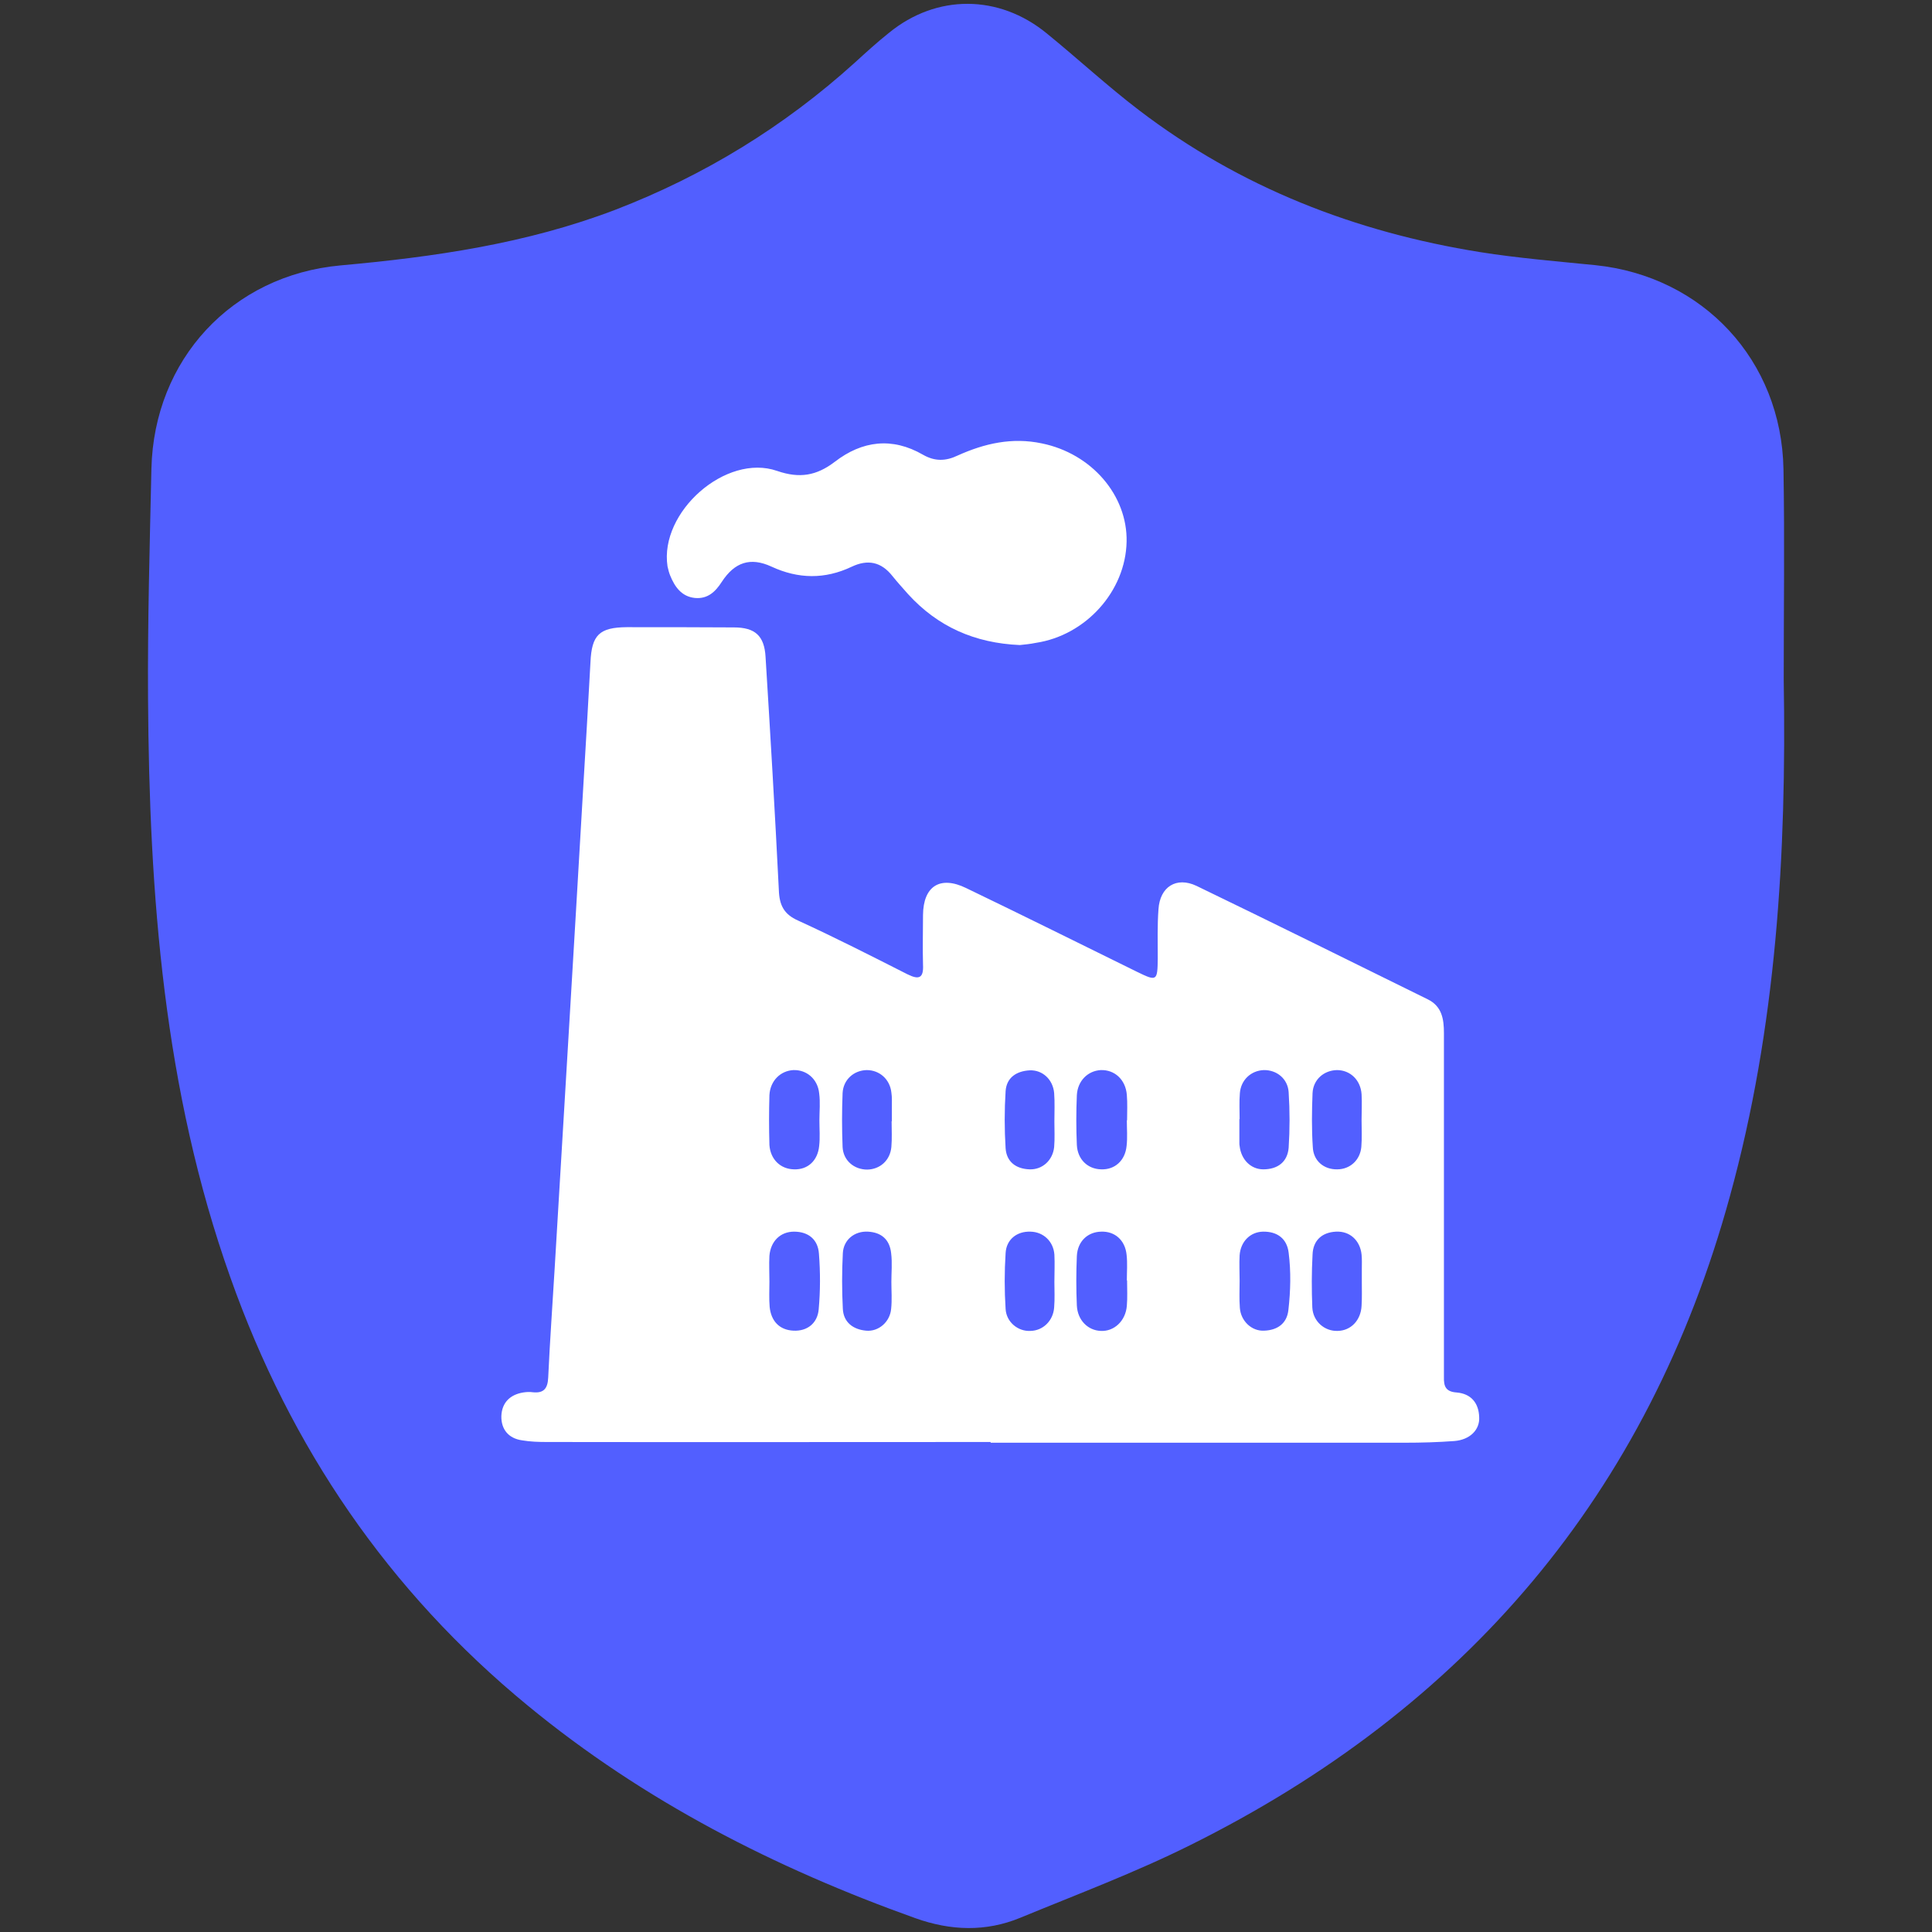
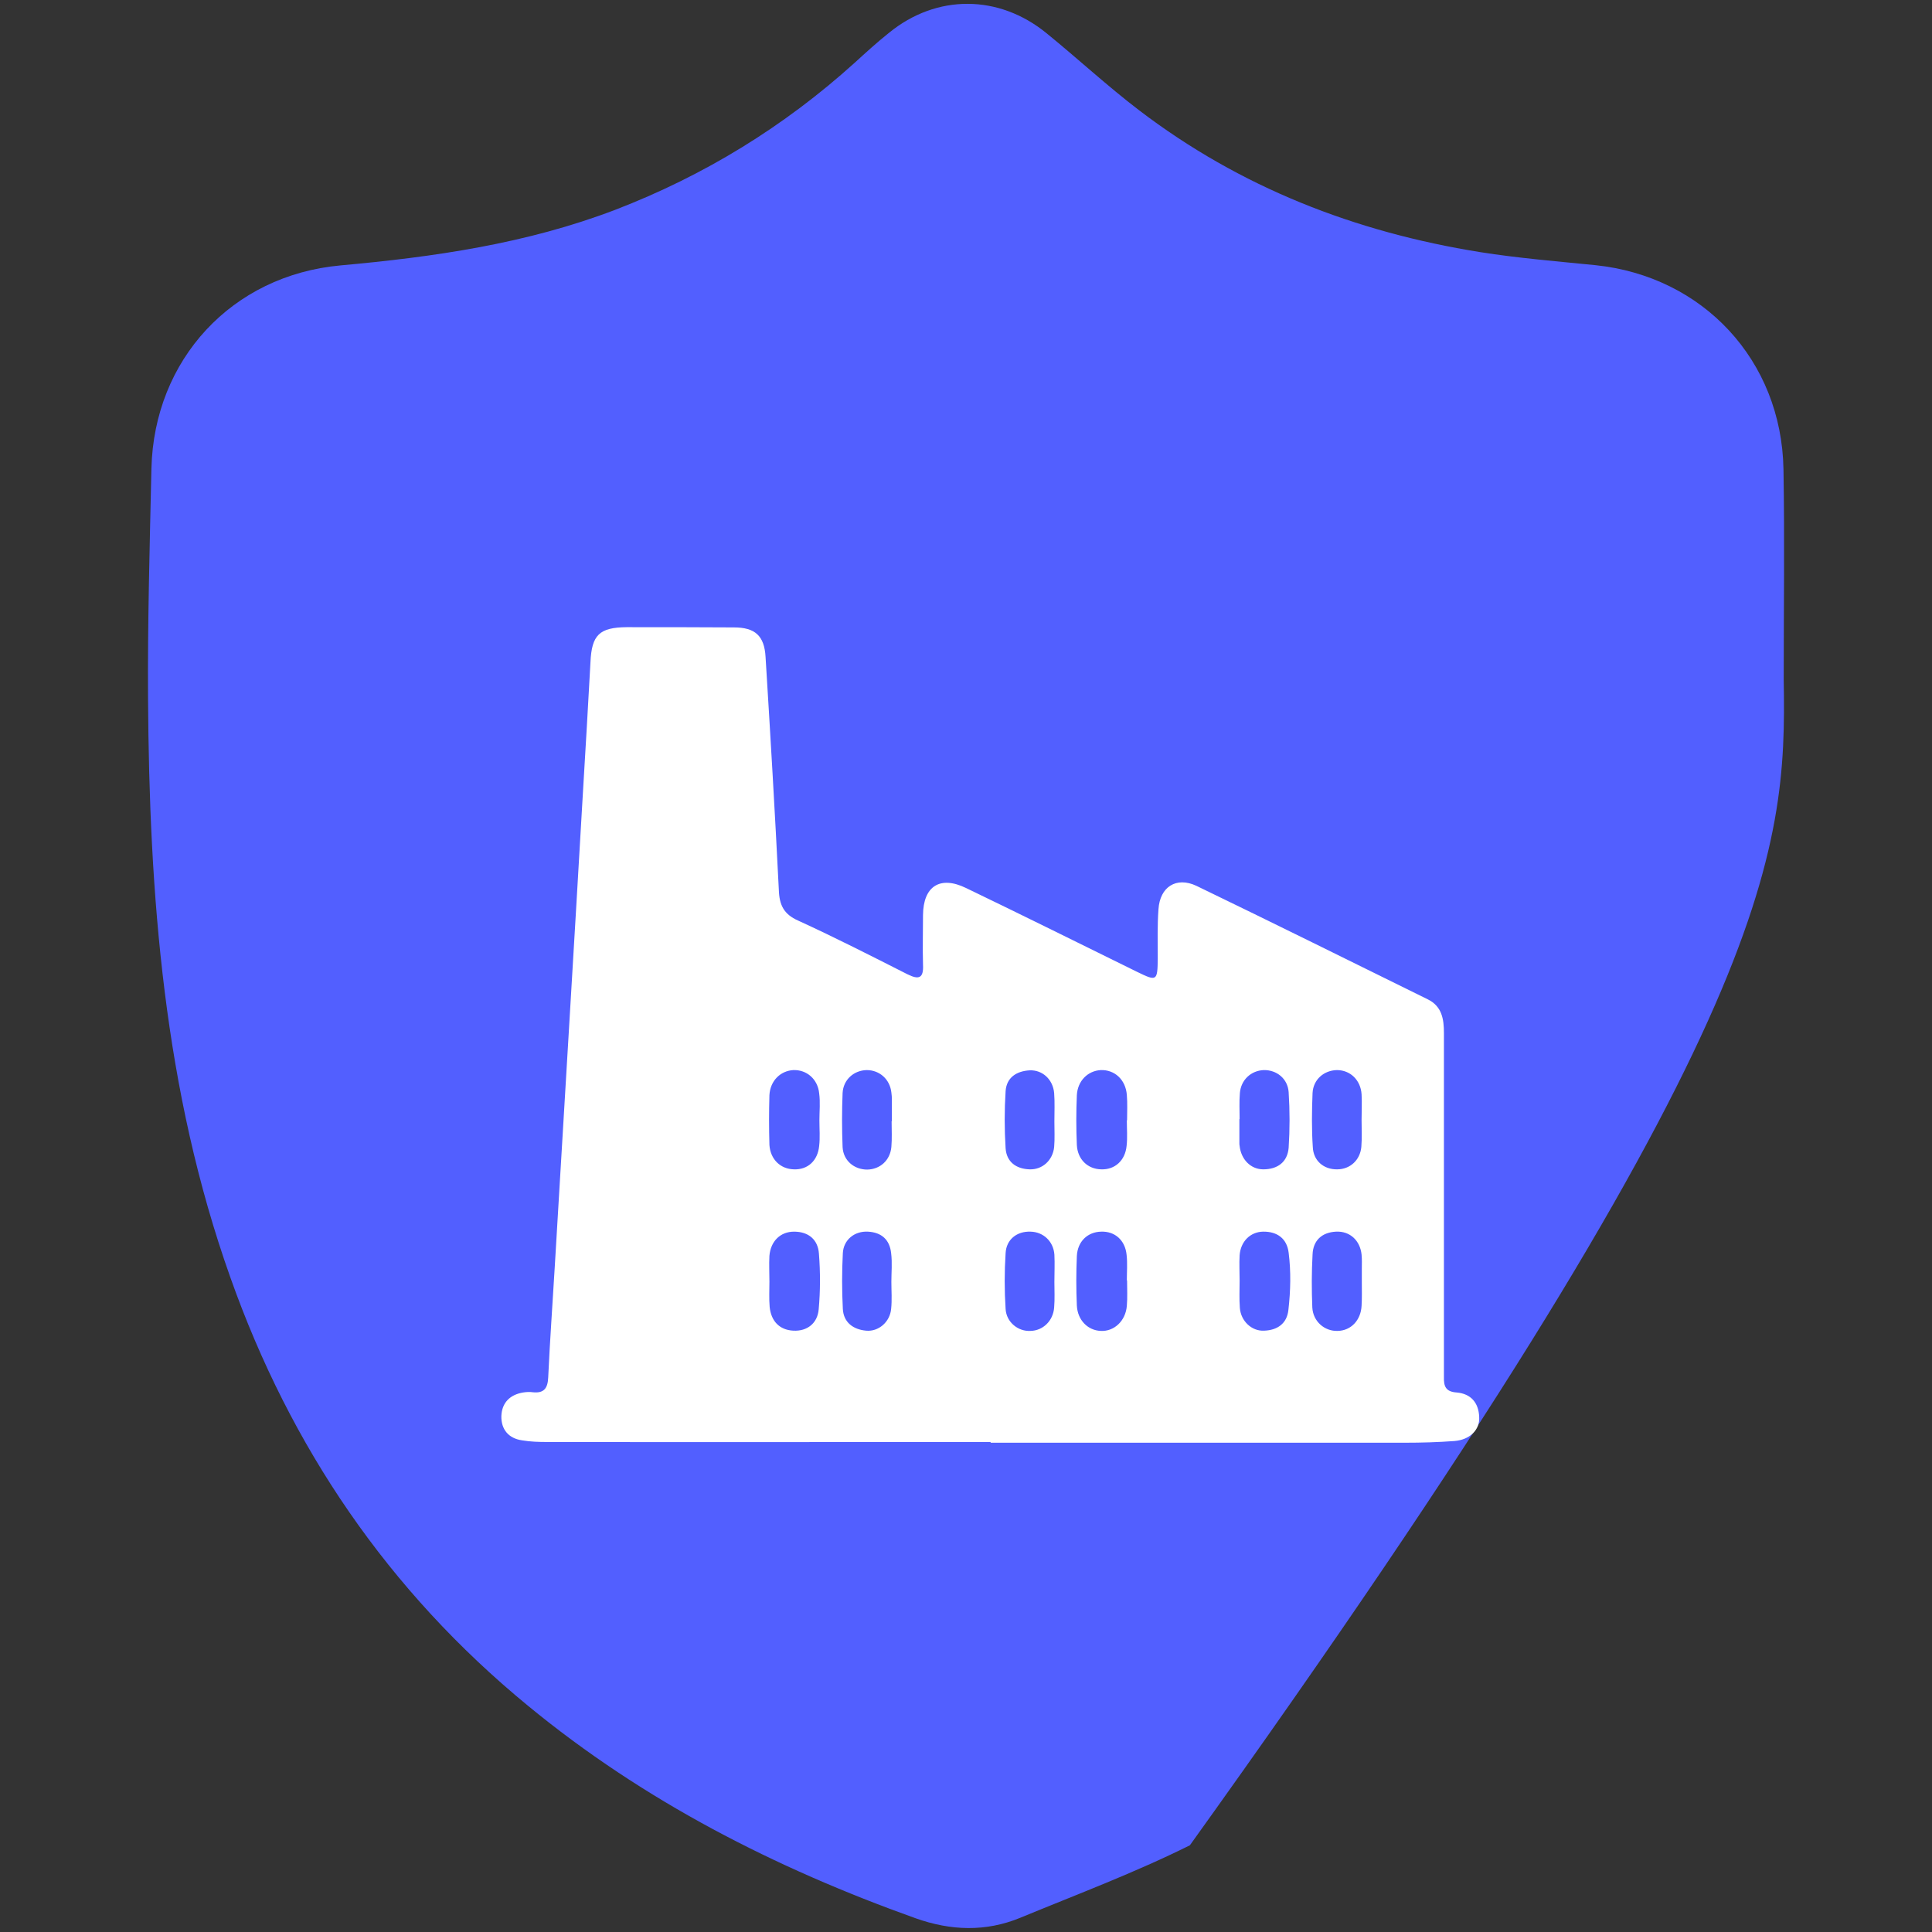
<svg xmlns="http://www.w3.org/2000/svg" version="1.1" id="Layer_1" x="0px" y="0px" viewBox="0 0 80 80" style="enable-background:new 0 0 80 80;" xml:space="preserve">
  <rect x="0" y="0" width="80" height="80" fill="#333333" stroke="none" />
  <style type="text/css">
	.st0{fill:#0B3953;}
	.st1{fill:#FFFFFF;}
	.st2{fill:#525FFF;}
	.st3{fill:#0B3954;}
	.st4{fill:#10567E;}
	.st5{fill:#8390FA;}
	.st6{fill:#376996;}
	.st7{fill:#E01E5A;}
	.st8{fill:#FFD166;}
	.st9{fill:#0546FF;}
	.st10{fill:#177BB5;}
	.st11{fill:#36BCFF;}
	.st12{fill:#A4E1FF;}
	.st13{fill:#1D1D1B;}
	.st14{fill:#3B51F7;}
	.st15{fill:#667AED;}
	.st16{fill:#092197;}
	.st17{fill:#C2D2FF;}
	.st18{fill:#5BA7D6;}
	.st19{fill:#2D5472;}
	.st20{fill:#BA2258;}
	.st21{fill:#961245;}
	.st22{fill:#F7B839;}
	.st23{fill:#DD9505;}
	.st24{opacity:0.8;}
	.st25{opacity:0.6;}
	.st26{opacity:0.4;}
	.st27{opacity:0.2;}
</style>
  <g>
-     <path class="st2" d="M73.86,28.14c0-2.9,0.04-5.81-0.01-8.71c-0.08-4.51-3.33-7.99-7.79-8.45c-1.59-0.16-3.19-0.29-4.77-0.54   c-5.18-0.83-9.94-2.68-14.13-5.88c-1.31-1-2.53-2.13-3.82-3.18c-1.98-1.62-4.56-1.63-6.53-0.02c-0.49,0.39-0.95,0.81-1.41,1.23   c-2.93,2.65-6.24,4.68-9.93,6.1c-3.67,1.4-7.49,1.95-11.37,2.3c-4.5,0.41-7.72,3.9-7.83,8.41c-0.07,3.17-0.16,6.34-0.14,9.51   c0.05,8.15,0.65,16.23,3.41,23.99c2.49,7.03,6.54,12.98,12.32,17.73c4.8,3.95,10.23,6.72,16.05,8.8c1.46,0.52,2.91,0.57,4.34-0.02   c2.35-0.97,4.75-1.87,7.02-3c11.4-5.66,18.98-14.53,22.36-26.87C73.56,42.54,73.98,35.36,73.86,28.14z" />
+     <path class="st2" d="M73.86,28.14c0-2.9,0.04-5.81-0.01-8.71c-0.08-4.51-3.33-7.99-7.79-8.45c-1.59-0.16-3.19-0.29-4.77-0.54   c-5.18-0.83-9.94-2.68-14.13-5.88c-1.31-1-2.53-2.13-3.82-3.18c-1.98-1.62-4.56-1.63-6.53-0.02c-0.49,0.39-0.95,0.81-1.41,1.23   c-2.93,2.65-6.24,4.68-9.93,6.1c-3.67,1.4-7.49,1.95-11.37,2.3c-4.5,0.41-7.72,3.9-7.83,8.41c-0.07,3.17-0.16,6.34-0.14,9.51   c0.05,8.15,0.65,16.23,3.41,23.99c2.49,7.03,6.54,12.98,12.32,17.73c4.8,3.95,10.23,6.72,16.05,8.8c1.46,0.52,2.91,0.57,4.34-0.02   c2.35-0.97,4.75-1.87,7.02-3C73.56,42.54,73.98,35.36,73.86,28.14z" />
    <g>
-       <path class="st1" d="M27.75,23.83c0.19,0.47,0.47,0.87,1.02,0.93c0.53,0.05,0.85-0.25,1.12-0.67c0.53-0.81,1.18-1.03,2.05-0.63    c1.12,0.52,2.22,0.53,3.32,0.01c0.67-0.32,1.23-0.21,1.7,0.39c0.2,0.25,0.43,0.5,0.64,0.74c1.23,1.35,2.76,2.03,4.63,2.11    c0.18-0.02,0.42-0.04,0.66-0.09c2.07-0.31,3.72-2.14,3.76-4.19c0.04-1.92-1.45-3.65-3.51-4.07c-1.23-0.26-2.37,0-3.48,0.5    c-0.5,0.24-0.95,0.25-1.44-0.03c-1.28-0.74-2.52-0.58-3.65,0.29c-0.76,0.58-1.46,0.7-2.39,0.38c-2.12-0.74-4.88,1.7-4.54,3.95    C27.67,23.58,27.7,23.71,27.75,23.83z" />
      <path class="st1" d="M60.32,57.66c-0.46-0.03-0.54-0.26-0.53-0.64V42.78c0-0.58-0.08-1.11-0.67-1.4c-3.19-1.57-6.37-3.15-9.58-4.7    c-0.83-0.39-1.51,0.04-1.57,0.97c-0.05,0.67-0.03,1.36-0.03,2.04c-0.01,0.94-0.04,0.95-0.86,0.55c-2.36-1.16-4.71-2.33-7.08-3.47    c-1.07-0.52-1.77-0.08-1.78,1.12c0,0.68-0.02,1.37,0,2.05c0.03,0.57-0.17,0.64-0.65,0.4c-1.5-0.76-2.99-1.52-4.52-2.22    c-0.59-0.26-0.78-0.64-0.8-1.27c-0.16-3.21-0.35-6.43-0.55-9.65c-0.05-0.87-0.43-1.22-1.31-1.22c-1.48-0.01-2.96-0.01-4.44-0.01    c-1.13,0.01-1.45,0.32-1.5,1.45c-0.1,1.79-0.2,3.58-0.31,5.36c-0.38,6.57-0.78,13.13-1.17,19.7c-0.09,1.52-0.2,3.03-0.27,4.56    c-0.02,0.45-0.18,0.66-0.64,0.61c-0.13-0.02-0.27-0.01-0.4,0.01c-0.54,0.09-0.88,0.42-0.9,0.98c-0.01,0.55,0.3,0.92,0.85,1    c0.35,0.06,0.7,0.07,1.06,0.07c6.12,0.01,12.23,0,18.35,0v0.03h17.16c0.68,0,1.36-0.02,2.04-0.07c0.64-0.05,1.06-0.46,1.03-0.99    C61.23,58.08,60.9,57.71,60.32,57.66z M31.86,45.35c0.03-0.59,0.45-1.01,0.99-1.04c0.55-0.02,1.01,0.37,1.07,0.96    c0.05,0.37,0.01,0.75,0.01,1.12c0,0.36,0.03,0.71-0.01,1.06c-0.06,0.62-0.48,0.99-1.04,0.97c-0.56-0.01-0.98-0.41-1.02-1.01    C31.84,46.72,31.84,46.04,31.86,45.35z M33.9,54.22c-0.05,0.57-0.47,0.91-1.05,0.88c-0.58-0.03-0.92-0.4-0.98-0.98    c-0.03-0.35-0.01-0.7-0.01-1.05c0-0.36-0.02-0.71,0-1.07c0.05-0.6,0.45-1,1.02-1c0.6,0,0.99,0.33,1.03,0.91    C33.97,52.67,33.97,53.45,33.9,54.22z M36.9,54.2c-0.05,0.54-0.52,0.95-1.04,0.9c-0.53-0.05-0.93-0.34-0.96-0.9    c-0.04-0.77-0.04-1.54,0-2.31c0.03-0.56,0.49-0.92,1.04-0.89c0.56,0.03,0.9,0.33,0.96,0.89c0.05,0.4,0.01,0.8,0.01,1.19    C36.91,53.45,36.94,53.83,36.9,54.2z M36.93,45.84v0.59h-0.01c0,0.36,0.02,0.71-0.01,1.06c-0.05,0.56-0.47,0.93-1,0.94    c-0.54,0-0.99-0.37-1.02-0.93c-0.03-0.75-0.03-1.5,0-2.24c0.03-0.56,0.47-0.94,1-0.95c0.53,0,0.96,0.38,1.02,0.93    C36.94,45.44,36.93,45.63,36.93,45.84z M41.64,45.18c0.04-0.57,0.46-0.83,1-0.86c0.53-0.02,0.96,0.38,1.01,0.94    c0.03,0.39,0.01,0.79,0.01,1.18c0,0.35,0.02,0.71-0.01,1.06c-0.06,0.55-0.49,0.94-1.02,0.92c-0.56-0.02-0.95-0.31-0.99-0.87    C41.59,46.76,41.59,45.96,41.64,45.18z M43.65,54.14c-0.04,0.55-0.46,0.96-0.98,0.97c-0.51,0.03-1-0.36-1.03-0.91    c-0.05-0.76-0.05-1.54,0-2.31c0.03-0.57,0.47-0.91,1.03-0.89c0.53,0.01,0.95,0.4,0.99,0.95c0.02,0.38,0,0.75,0,1.13    C43.66,53.43,43.68,53.78,43.65,54.14z M46.66,54.07c-0.05,0.63-0.53,1.07-1.08,1.04c-0.53-0.02-0.96-0.44-0.99-1.05    c-0.03-0.68-0.03-1.36,0-2.05c0.03-0.61,0.45-1,1.01-1.01c0.56-0.02,0.99,0.35,1.05,0.96c0.04,0.35,0.01,0.7,0.01,1.06h0.01    C46.67,53.37,46.69,53.73,46.66,54.07z M46.67,46.39h-0.01c0,0.36,0.03,0.71-0.01,1.06c-0.06,0.61-0.49,0.99-1.05,0.97    c-0.56-0.01-0.98-0.41-1.01-1.01c-0.03-0.69-0.03-1.37,0-2.06c0.03-0.59,0.45-1.01,0.99-1.04c0.57-0.02,1.03,0.39,1.08,1.03    C46.69,45.69,46.67,46.05,46.67,46.39z M54.35,45.26c0.03-0.57,0.48-0.94,1.01-0.95c0.55,0,0.98,0.41,1.02,1    c0.02,0.36,0,0.7,0,1.06c0,0.38,0.02,0.75-0.01,1.12c-0.05,0.55-0.47,0.93-1,0.93c-0.55,0.01-0.99-0.35-1.01-0.93    C54.31,46.75,54.32,46,54.35,45.26z M51.32,46.34c0.01,0,0.01,0,0.01,0c0-0.36-0.02-0.71,0.01-1.07c0.04-0.55,0.46-0.94,0.99-0.96    c0.53-0.01,0.99,0.35,1.03,0.91c0.05,0.77,0.05,1.55,0,2.31c-0.05,0.59-0.46,0.89-1.05,0.89c-0.52,0-0.92-0.41-0.98-0.97    c-0.01-0.04-0.01-0.08-0.01-0.12V46.34z M53.35,54.24c-0.06,0.57-0.46,0.84-1,0.86c-0.52,0.03-0.97-0.4-1.01-0.94    c-0.03-0.38-0.01-0.75-0.01-1.13c0-0.35-0.02-0.7,0-1.05c0.04-0.57,0.44-0.97,0.97-0.98c0.59-0.01,0.99,0.29,1.06,0.87    C53.46,52.66,53.44,53.45,53.35,54.24z M56.39,53.08c0,0.33,0.01,0.66-0.01,0.99c-0.03,0.6-0.44,1.03-0.99,1.04    c-0.54,0.02-1.02-0.39-1.05-0.97c-0.03-0.73-0.03-1.46,0.01-2.19c0.02-0.58,0.38-0.92,0.97-0.95c0.58-0.03,1,0.37,1.06,0.95    c0.02,0.21,0.01,0.4,0.01,0.6V53.08z" />
    </g>
  </g>
</svg>